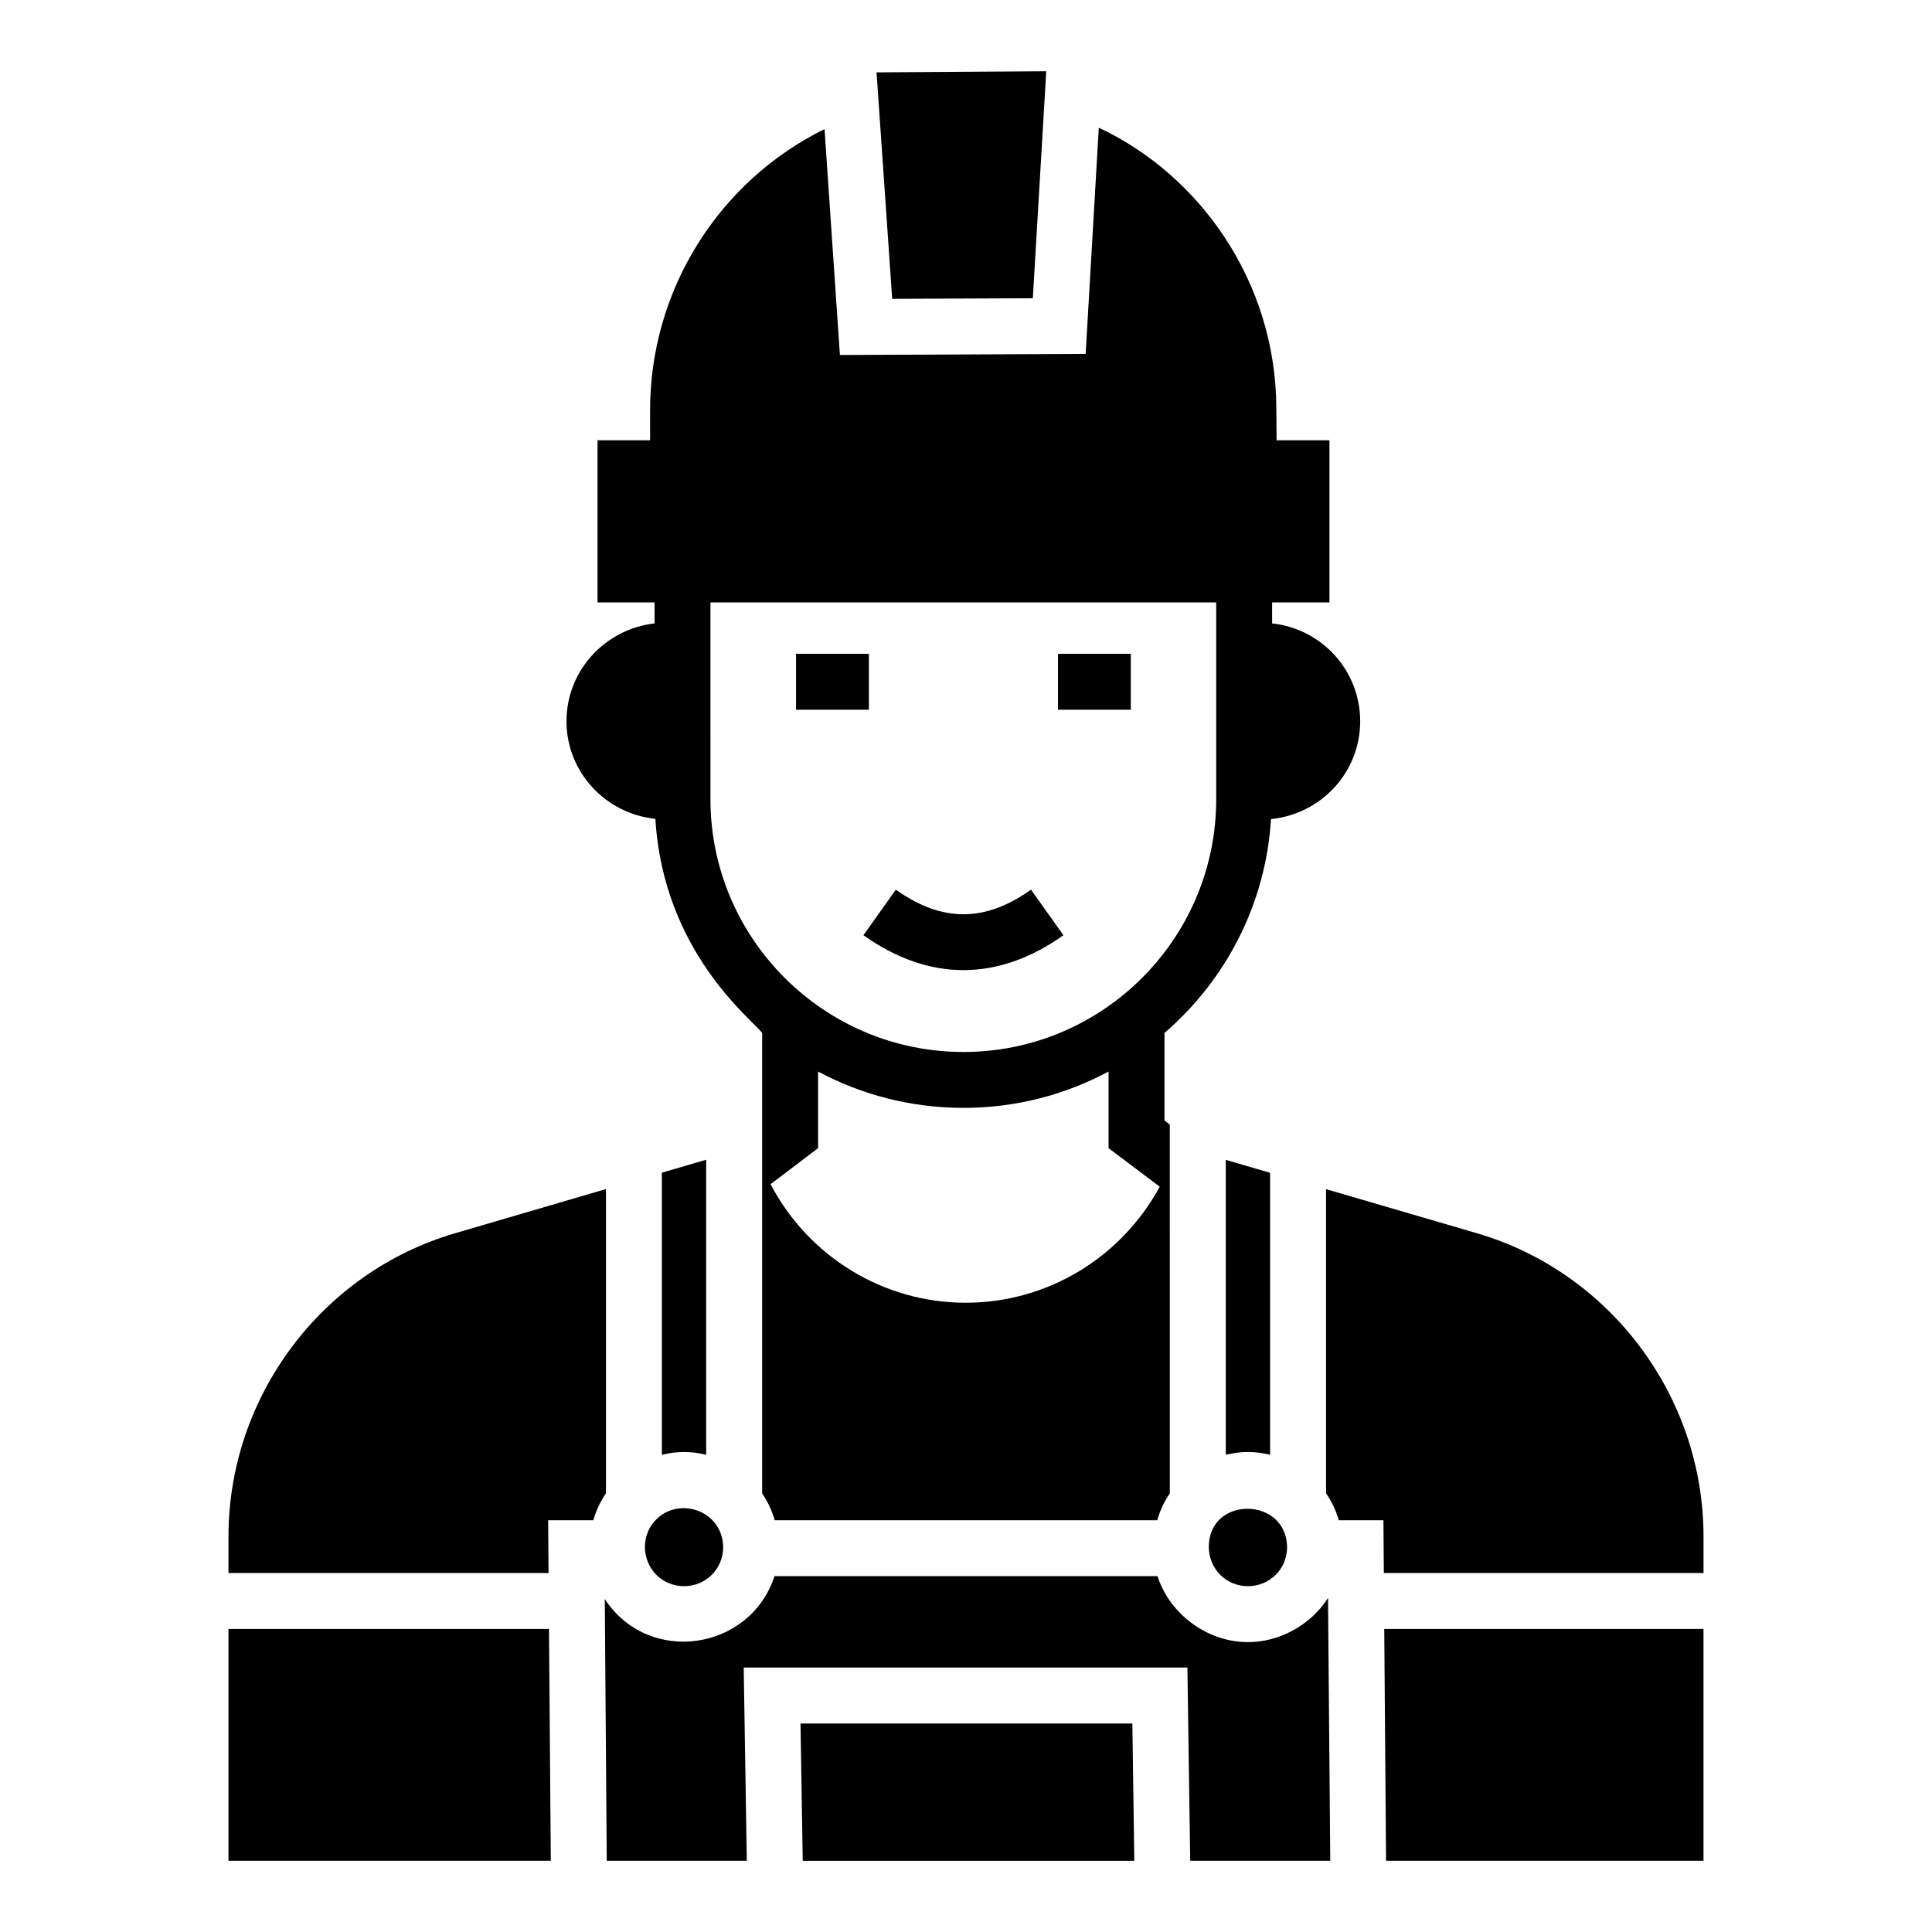
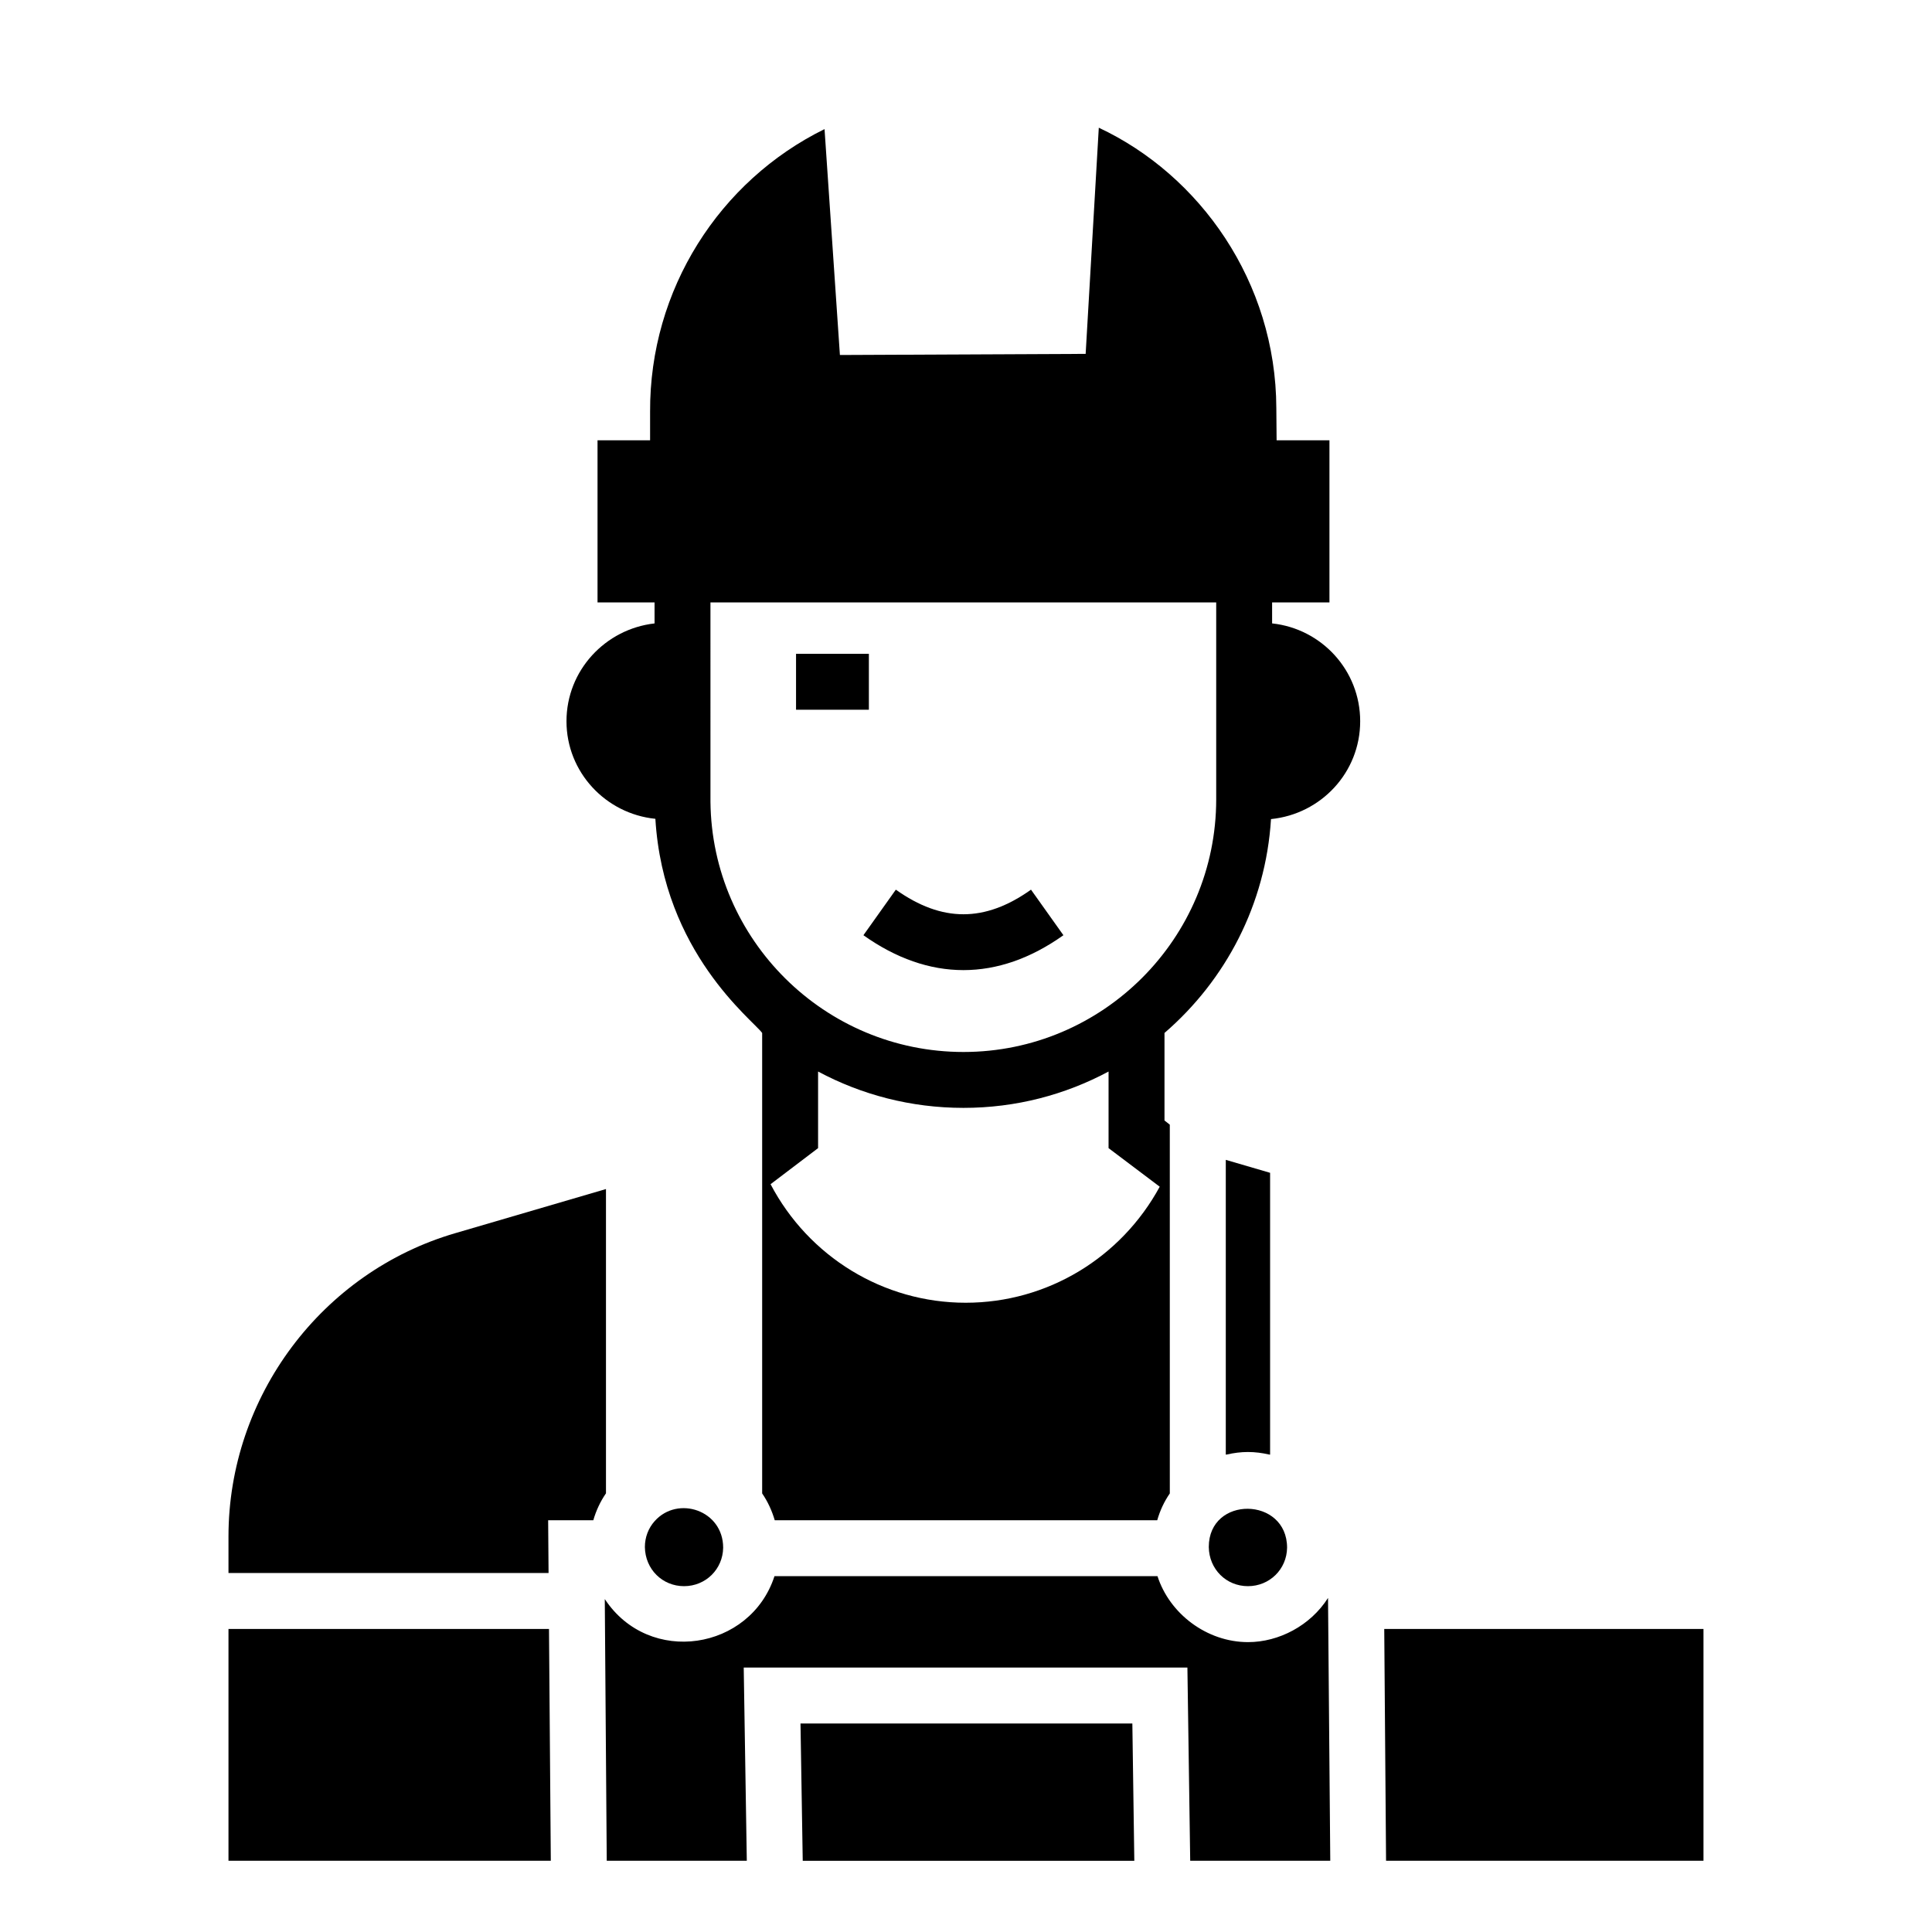
<svg xmlns="http://www.w3.org/2000/svg" fill="#000000" width="800px" height="800px" version="1.1" viewBox="144 144 512 512">
  <g>
-     <path d="m330.86 529.46c0.094 0.02 0.191 0.012 0.285 0.035v-78.156l-11.742 3.438v74.715c0.09-0.023 0.188-0.012 0.277-0.031 1.824-0.418 3.691-0.664 5.594-0.664 1.898 0 3.766 0.246 5.586 0.664z" />
    <path d="m314.9 553.98c0.086 5.898 4.644 10.371 10.375 10.371 5.727 0 10.281-4.477 10.371-10.184 0-9.945-12.016-13.91-18.137-7.074-1.688 1.875-2.609 4.312-2.609 6.887z" />
    <path d="m464.34 553.98c0.086 5.898 4.644 10.371 10.375 10.371s10.289-4.477 10.375-10.184c0-13.586-20.75-13.887-20.75-0.188z" />
-     <path d="m535.29 470.79-39.875-11.656v80.609c1.512 2.188 2.637 4.586 3.383 7.133h11.824l0.109 13.992h84.719v-9.695c0-37.043-24.746-70.086-60.16-80.383z" />
    <path d="m356.14 600.75 0.594 36.375h87.871l-0.52-36.375z" />
    <path d="m474.75 579.18c-10.965 0-20.82-7.559-24.004-17.484h-101.5c-6.371 19.633-33.191 23.93-44.973 6.074l0.52 69.348h37.117l-0.816-51.195h117.58l0.742 51.195h37.117l-0.594-69.645c-4.664 7.336-13.035 11.707-21.188 11.707z" />
    <path d="m480.3 529.46c0.094 0.023 0.195 0.012 0.289 0.035v-74.688l-11.742-3.434v78.121c0.086-0.02 0.18-0.012 0.27-0.031 1.824-0.418 3.695-0.668 5.598-0.668 1.898 0 3.766 0.246 5.586 0.664z" />
    <path d="m204.55 575.69v61.43h85.418l-0.48-61.43z" />
    <path d="m511.32 637.12h84.121v-61.43h-84.602z" />
    <path d="m304.59 459.11-39.879 11.676c-35.414 10.297-60.16 43.344-60.16 80.387v9.695h84.824l-0.109-13.992h11.969c0.746-2.578 1.863-4.965 3.356-7.133z" />
-     <path d="m417.71 223.04 3.555-60.16-44.973 0.297 4.148 60.012z" />
    <path d="m317.68 360.99c2.148 35.488 25.781 53.27 28.301 56.754v122.03c1.48 2.148 2.594 4.594 3.336 7.113h101.36c0.742-2.594 1.852-4.965 3.336-7.113l-0.004-97.727-1.406-1.109v-23.191c16.227-14.004 26.82-34.082 28.227-56.68 13.262-1.332 23.633-12.371 23.633-25.93 0-13.484-10.223-24.523-23.34-25.93v-5.559h15.195v-42.973h-14.004l-0.074-8.52c-0.113-33.488-20.285-61.773-47.047-74.312l-3.484 59.938-65.125 0.297-4.074-59.863c-27.859 13.707-46.379 42.527-46.23 74.906v7.559h-13.93v42.973h15.113v5.559c-13.039 1.48-23.34 12.445-23.34 25.93 0.004 13.48 10.375 24.52 23.562 25.852zm82.242 128.25c-21.855 0-41.637-12.223-51.715-31.414l12.594-9.559v-20.301c11.484 6.148 24.598 9.633 38.527 9.633 13.93 0 26.969-3.481 38.453-9.633v20.301l13.559 10.223c-10.227 18.824-29.785 30.75-51.418 30.75zm-67.645-185.59h134.03v52.16c0 36.895-30.008 66.977-66.977 66.977-36.75 0-66.68-29.711-67.051-66.309z" />
-     <path d="m424.38 317.27h19.297v14.816h-19.297z" />
    <path d="m354.96 317.27h19.301v14.816h-19.301z" />
    <path d="m399.32 401.09c8.914 0 17.828-3.082 26.496-9.246l-8.59-12.074c-12.215 8.691-23.59 8.695-35.82 0l-8.59 12.074c8.672 6.164 17.586 9.246 26.504 9.246z" />
  </g>
</svg>